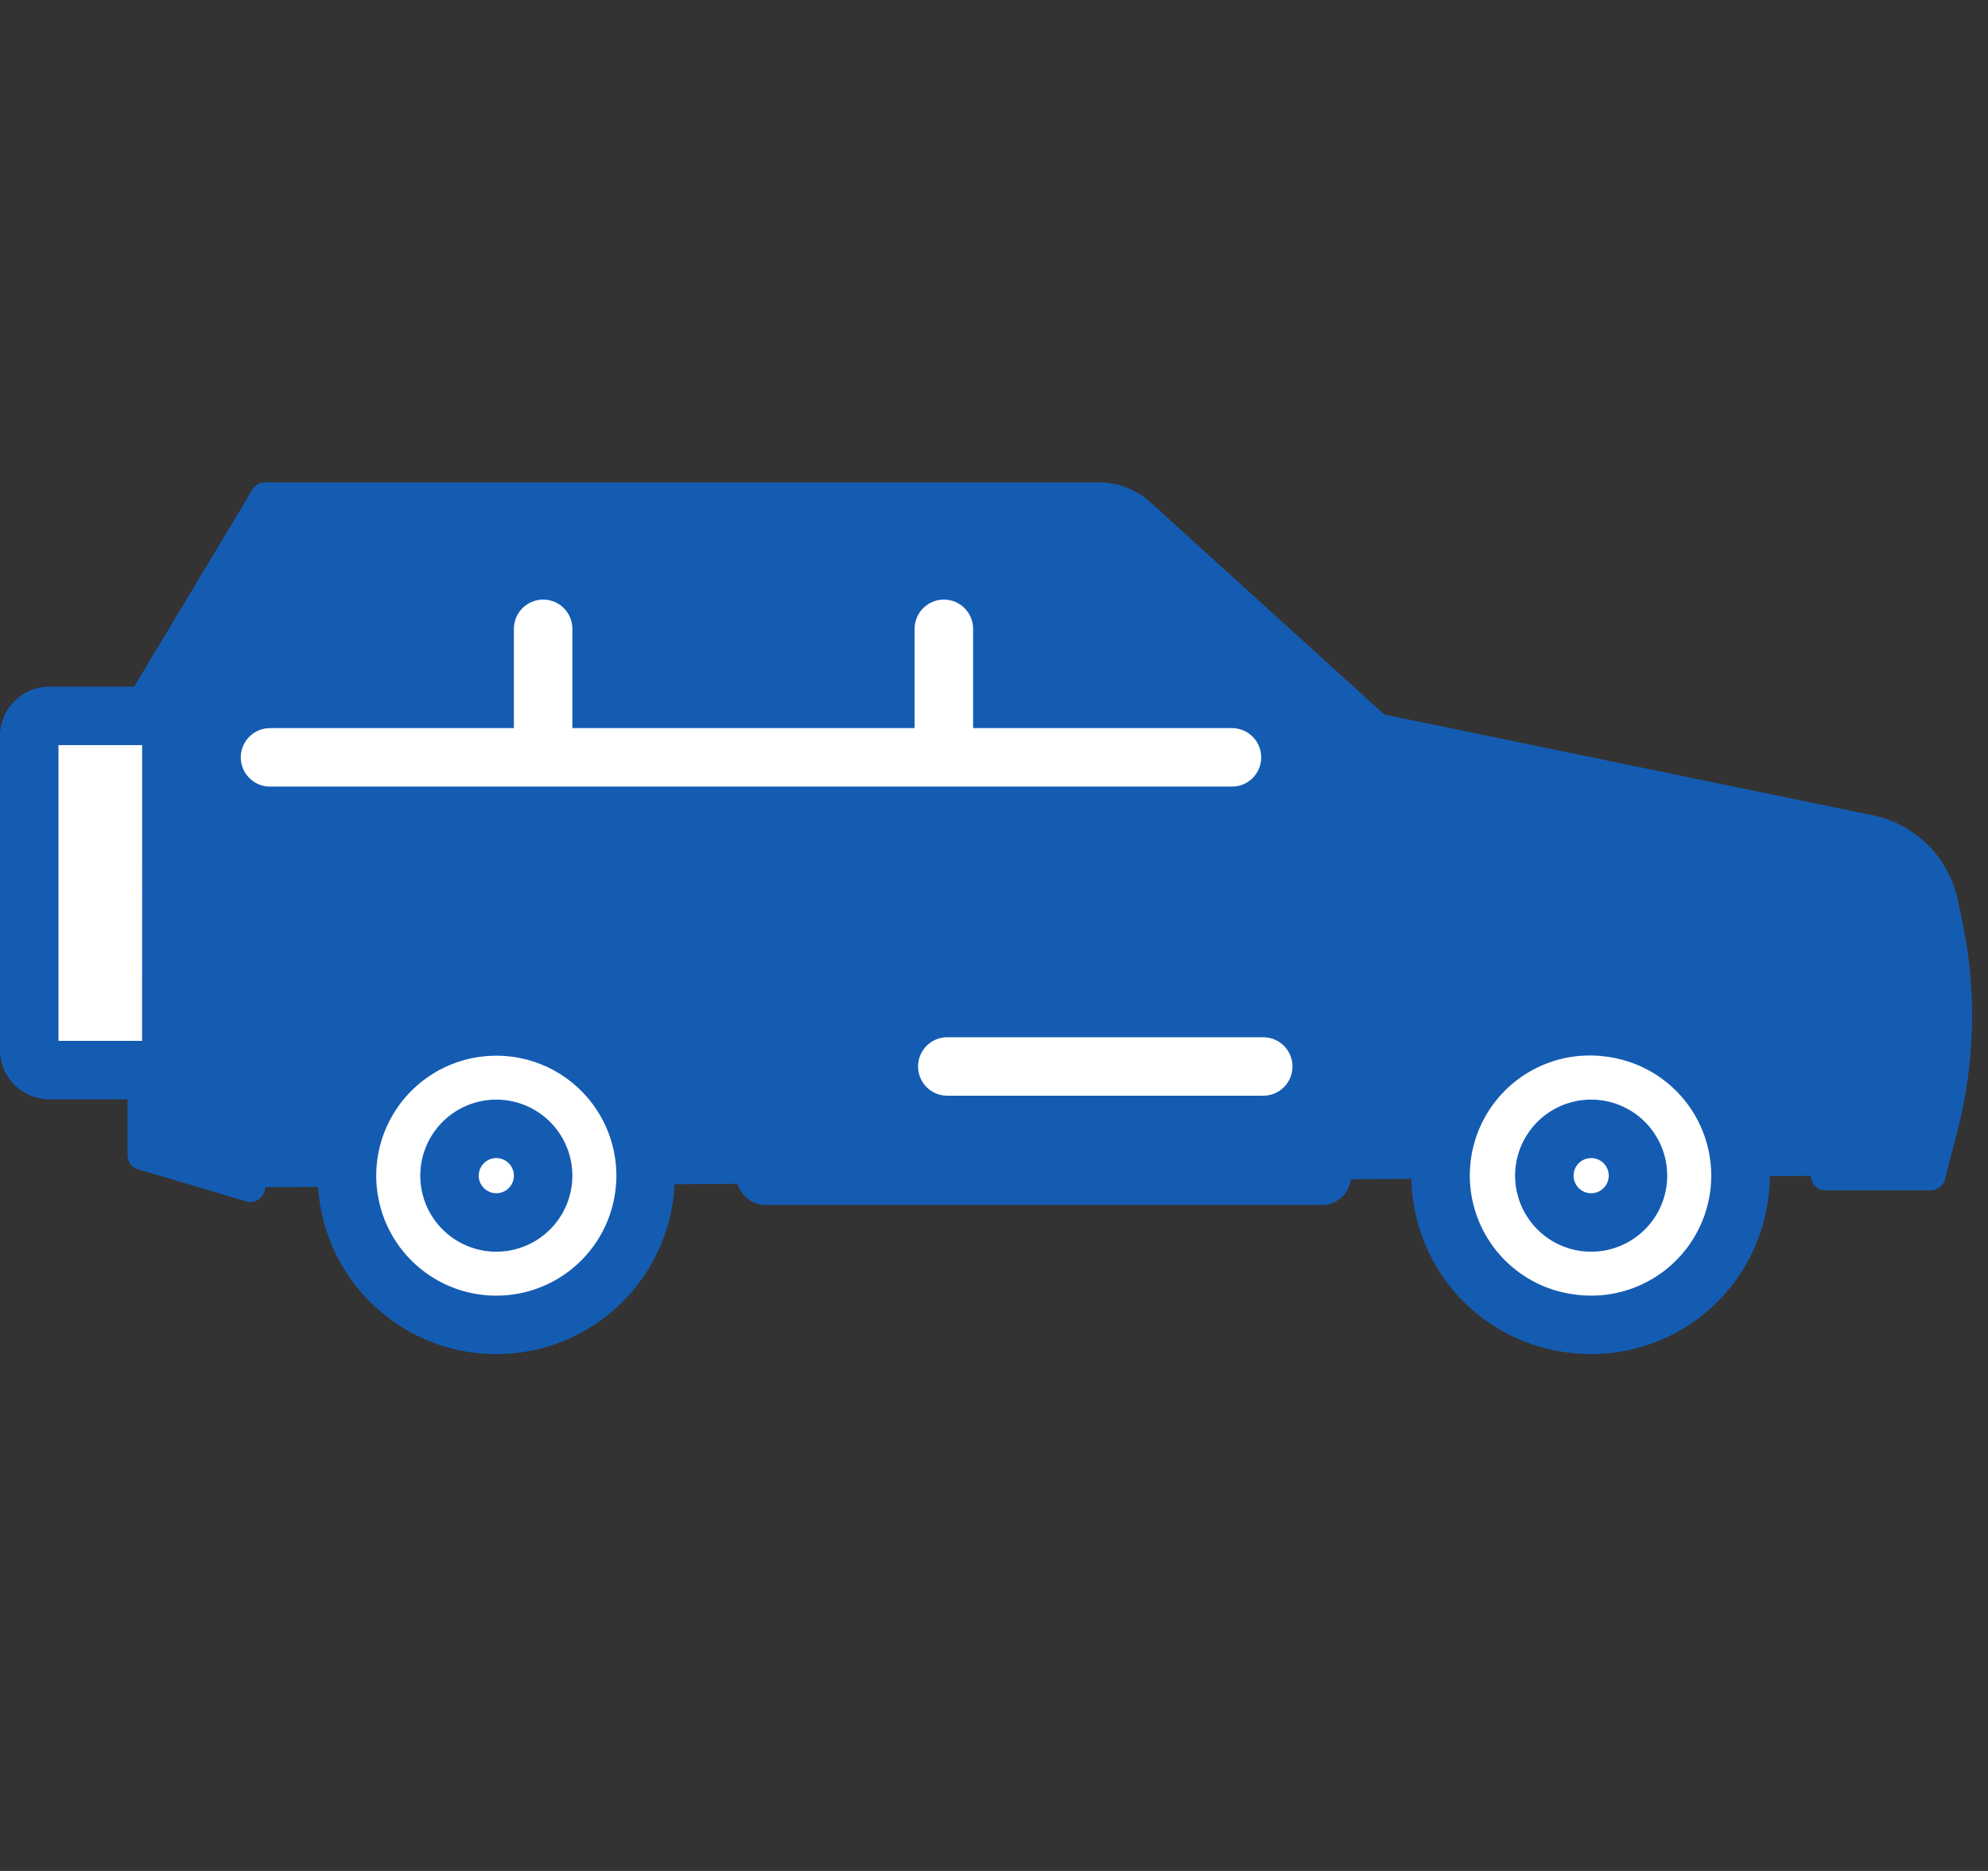
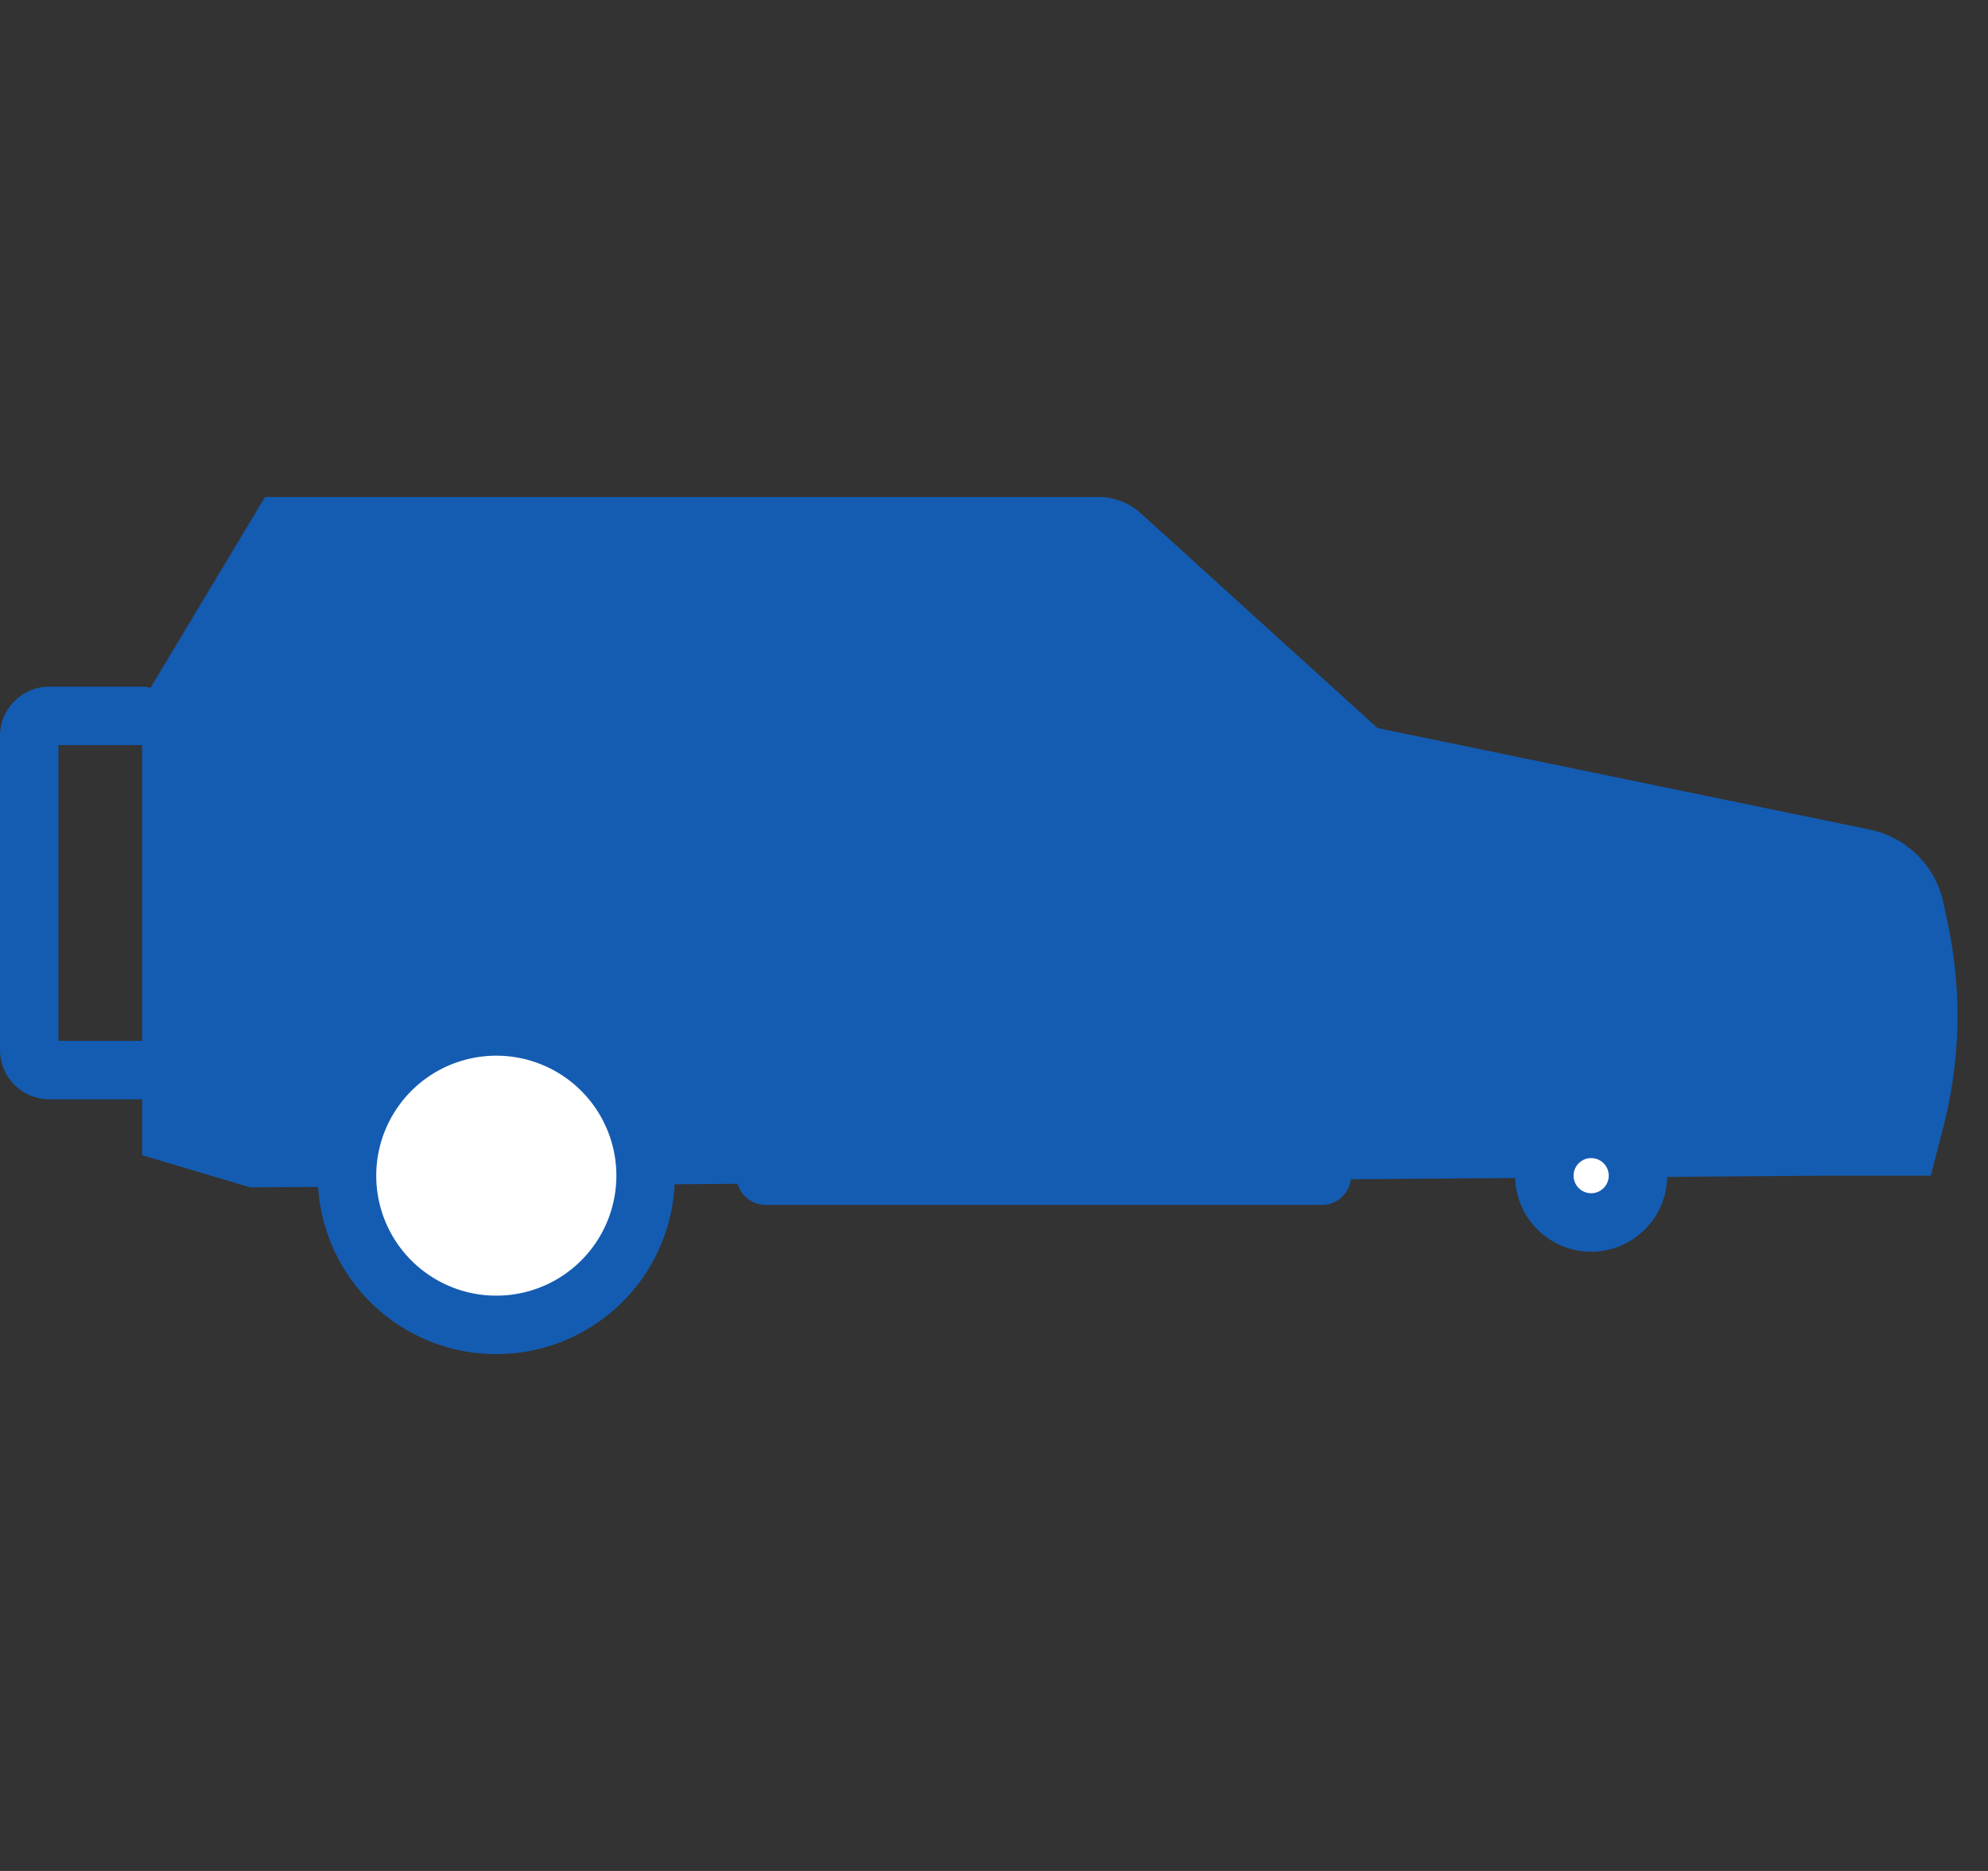
<svg xmlns="http://www.w3.org/2000/svg" width="68" height="64" fill="none">
  <rect width="100%" height="100%" fill="#333333" stroke="none" />
  <path d="M26.19 40.217h19.024" stroke="#145CB2" stroke-width="2" stroke-miterlimit="10" stroke-linecap="round" stroke-linejoin="round" />
  <path d="M8.566 40.617l-3.704-1.1V24.005L9.067 17h28.508c.536 0 1.051.2 1.446.558l8.096 7.347 16.838 3.473a3.246 3.246 0 012.523 2.514l.154.738c.48 2.29.424 4.66-.161 6.927l-.428 1.66h-3.605" fill="#145CB2" />
-   <path d="M8.566 40.617l-3.704-1.1V24.005L9.067 17h28.508c.536 0 1.051.2 1.446.558l8.096 7.347 16.838 3.473a3.246 3.246 0 012.523 2.514l.154.738c.48 2.29.424 4.66-.161 6.927l-.428 1.66h-3.605" stroke="#145CB2" stroke-miterlimit="10" stroke-linecap="round" stroke-linejoin="round" />
-   <path d="M4.86 36.604H1.693A.692.692 0 011 35.91V25.18c0-.382.31-.692.693-.692h3.169" fill="#fff" />
  <path d="M4.86 36.604H1.693A.692.692 0 011 35.91V25.18c0-.382.31-.692.693-.692h3.169" stroke="#145CB2" stroke-width="2" stroke-miterlimit="10" stroke-linecap="round" stroke-linejoin="round" />
-   <path d="M9.236 25.907H42.14m-23.562 0V21.51m13.707 4.397V21.51M43.21 36.481H32.402" stroke="#fff" stroke-width="2" stroke-miterlimit="10" stroke-linecap="round" stroke-linejoin="round" />
  <path d="M22.08 40.406a5.105 5.105 0 00-4.915-5.29 5.105 5.105 0 00-5.292 4.912 5.105 5.105 0 004.914 5.289 5.105 5.105 0 005.292-4.911z" fill="#fff" stroke="#145CB2" stroke-width="2" stroke-miterlimit="10" stroke-linecap="round" stroke-linejoin="round" />
-   <path d="M16.976 41.817a1.601 1.601 0 10.001-3.202 1.601 1.601 0 000 3.202z" fill="#fff" stroke="#145CB2" stroke-width="2" stroke-miterlimit="10" />
-   <path d="M59.48 40.954a5.104 5.104 0 00-4.315-5.788 5.104 5.104 0 10-1.478 10.1 5.106 5.106 0 005.792-4.312z" fill="#fff" stroke="#145CB2" stroke-width="2" stroke-miterlimit="10" stroke-linecap="round" stroke-linejoin="round" />
  <path d="M54.426 41.817a1.601 1.601 0 100-3.202 1.601 1.601 0 000 3.202z" fill="#fff" stroke="#145CB2" stroke-width="2" stroke-miterlimit="10" />
</svg>